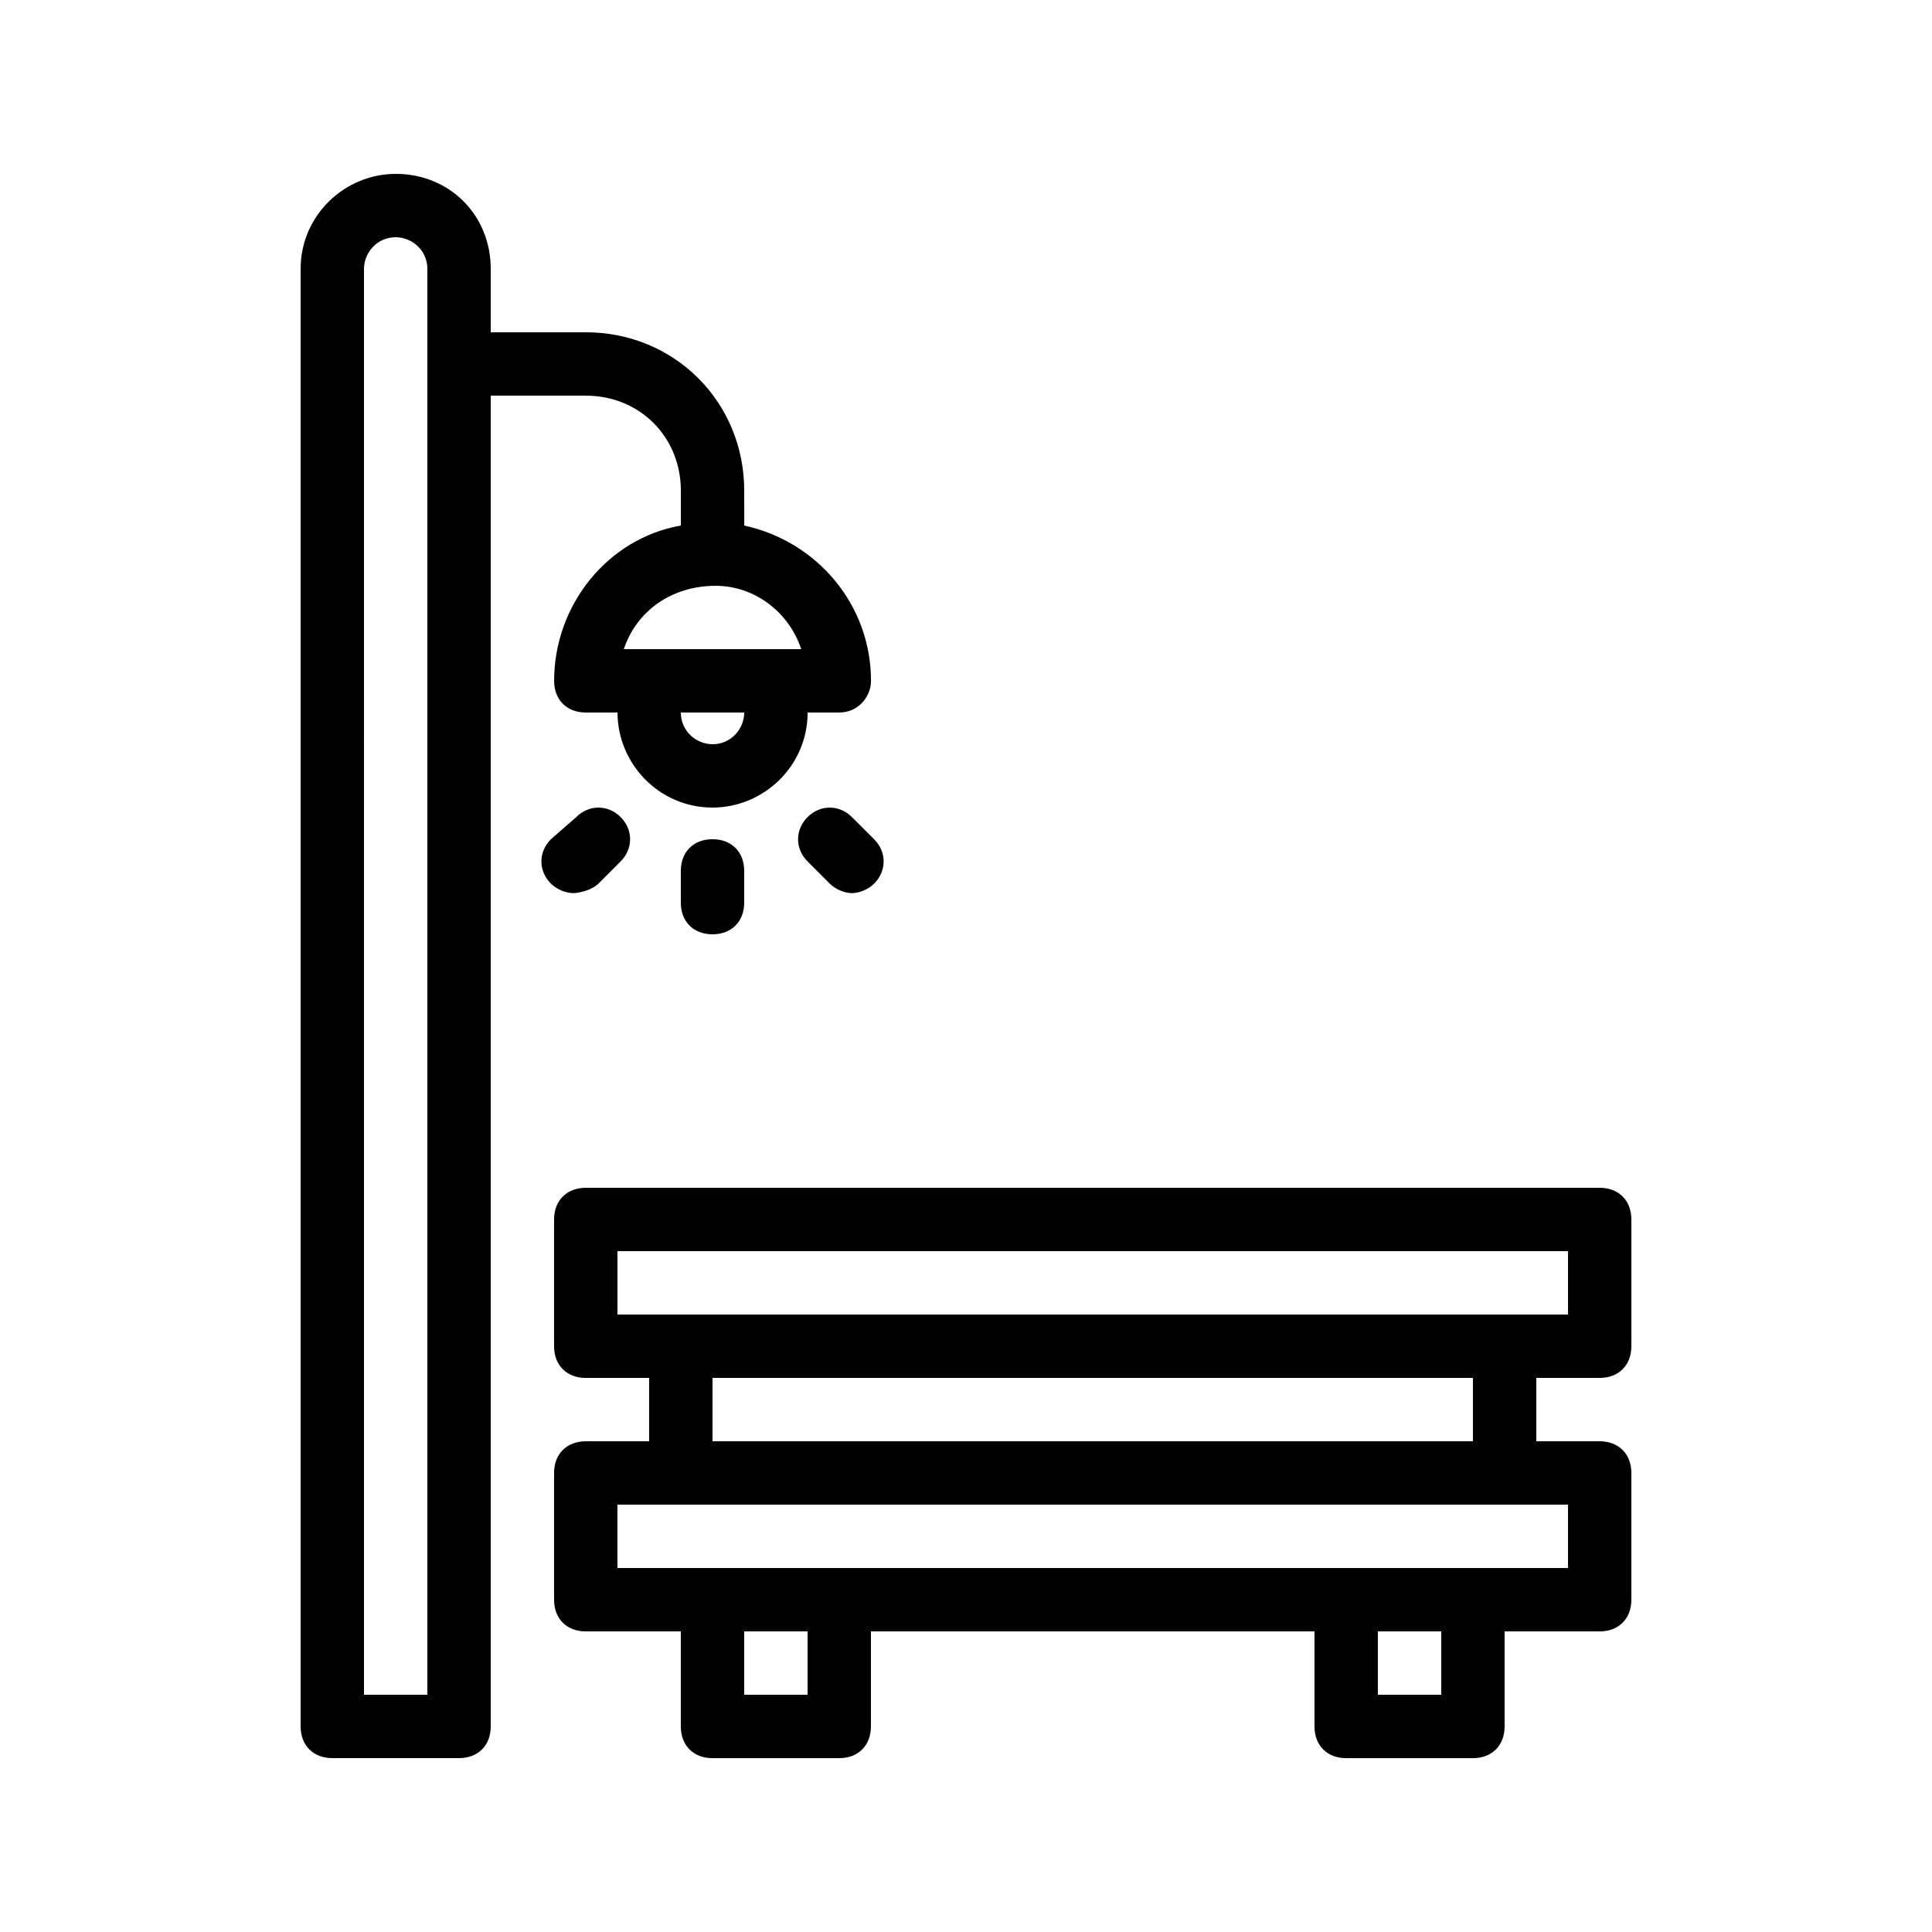
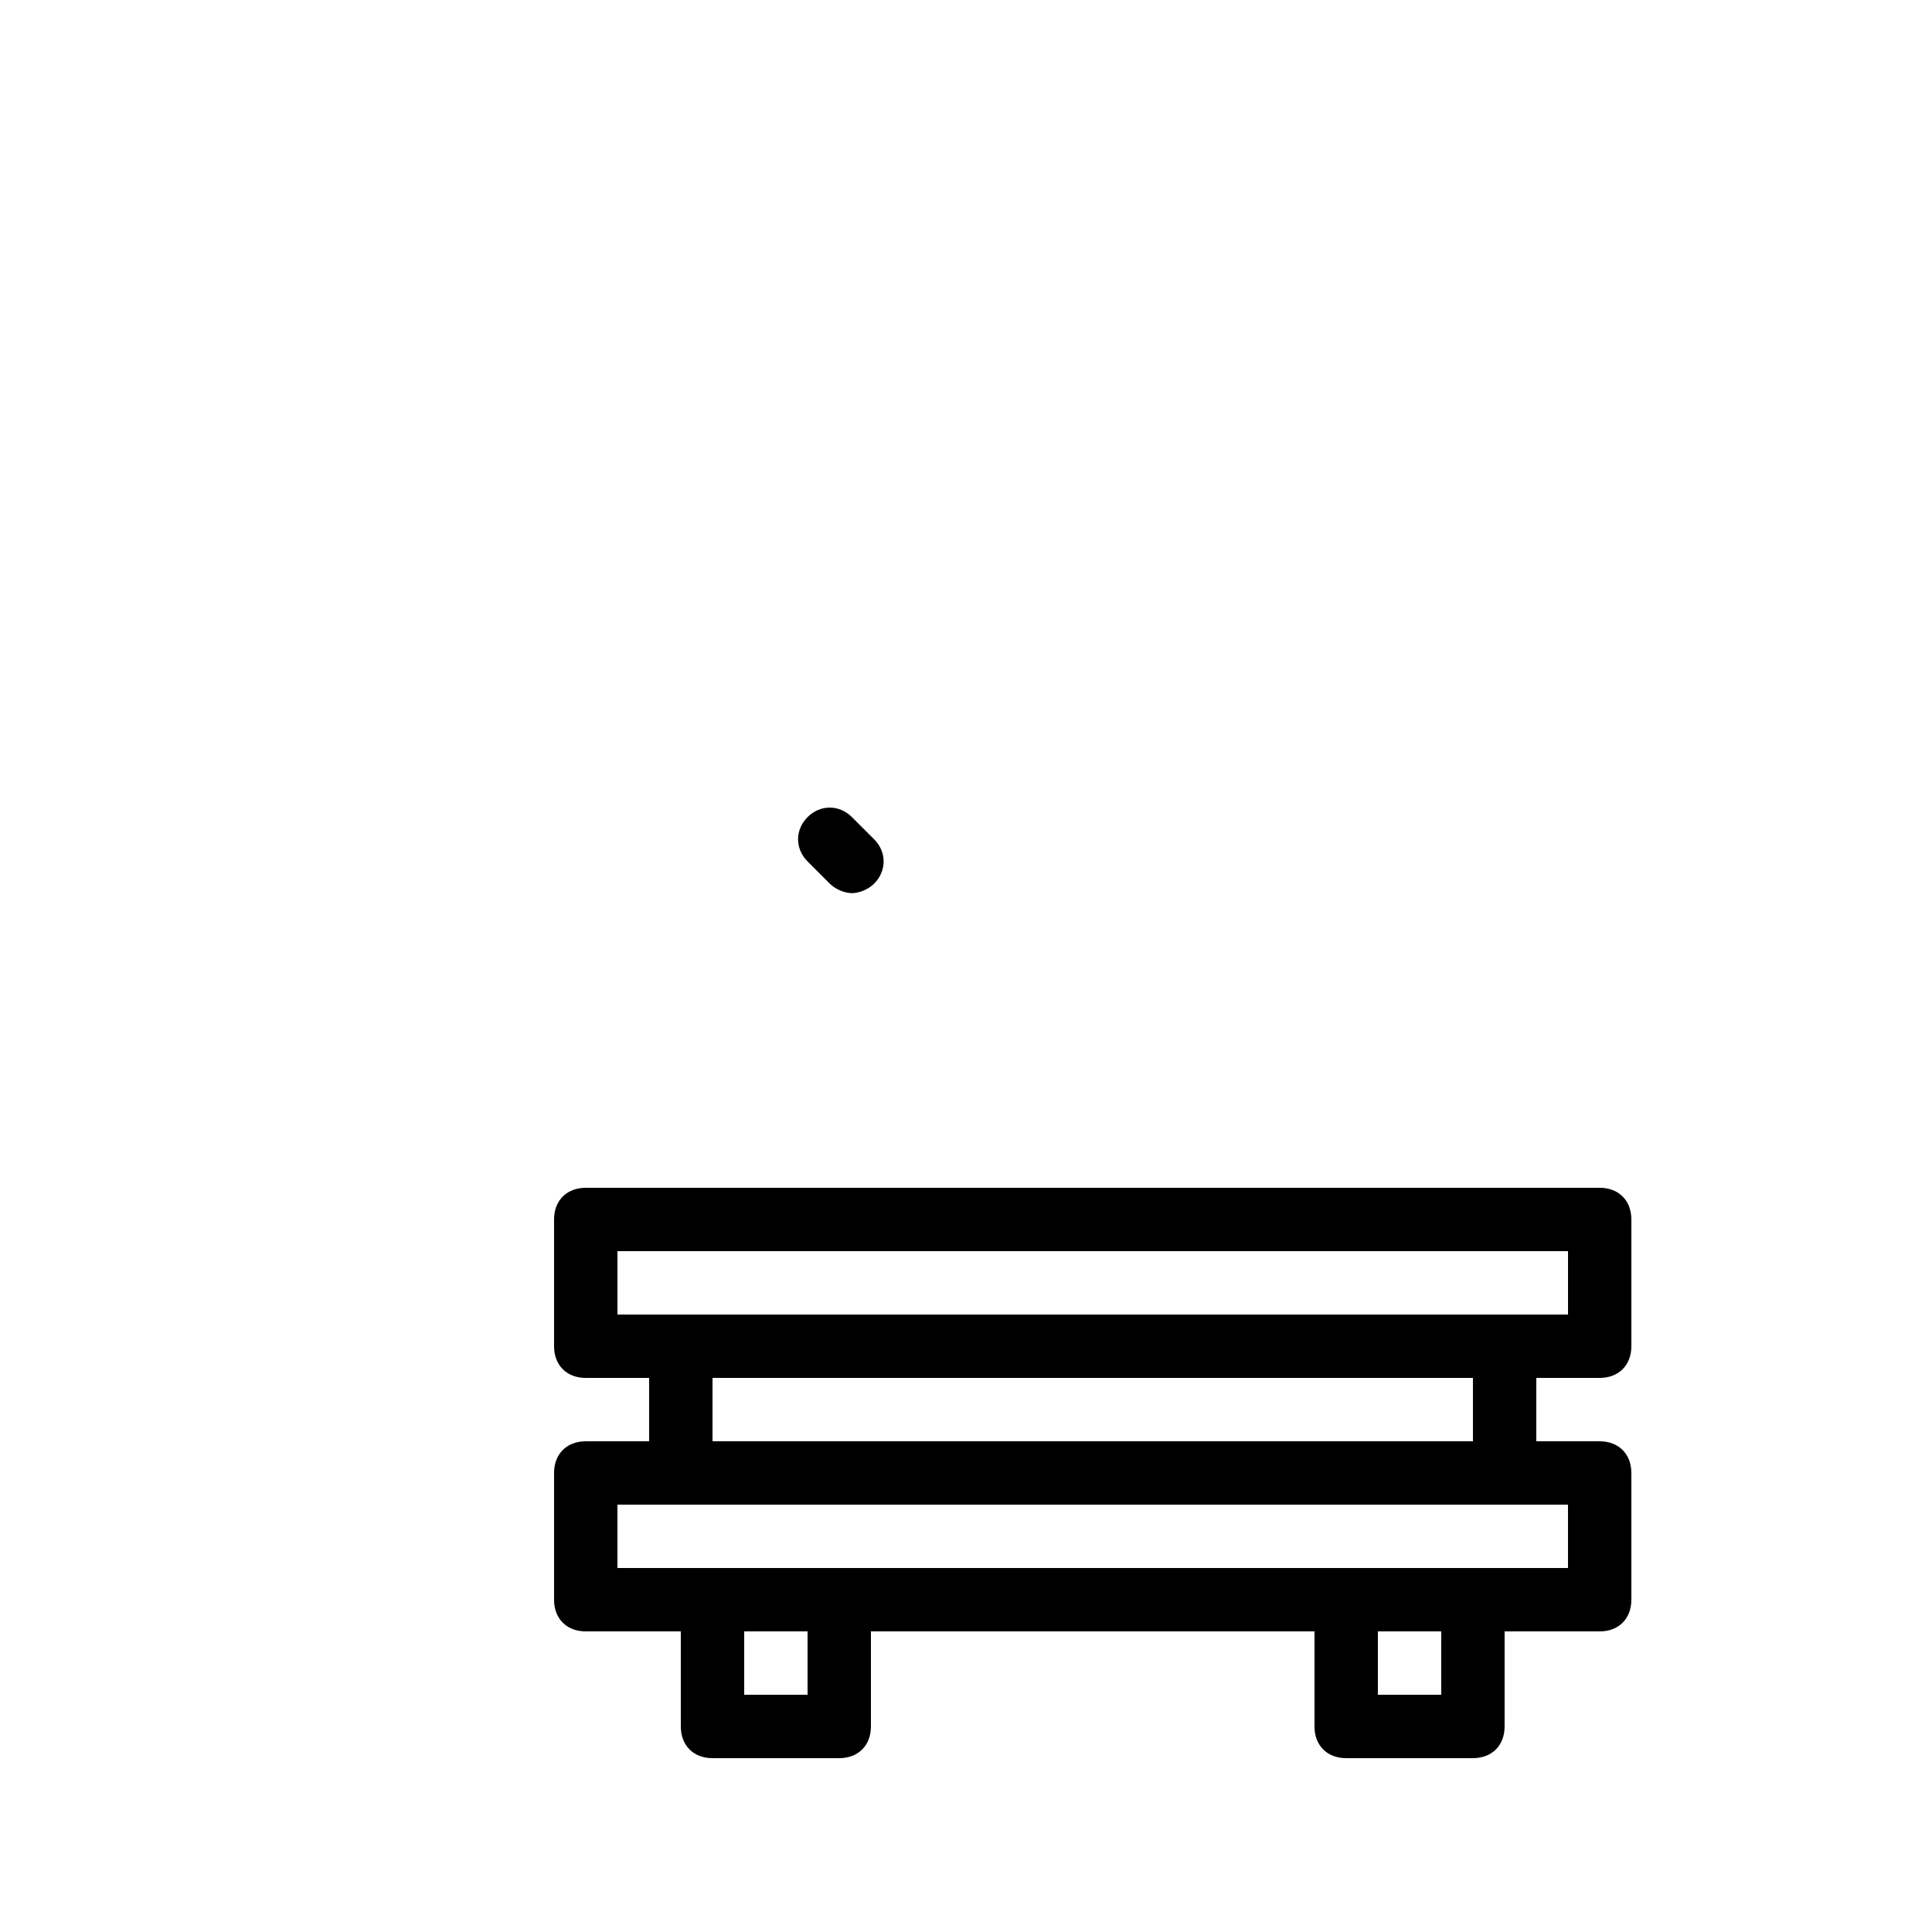
<svg xmlns="http://www.w3.org/2000/svg" fill="#000000" width="800px" height="800px" version="1.1" viewBox="144 144 512 512">
  <g>
    <path d="m567.93 509.16c5.039 0 8.398-3.359 8.398-8.398v-33.586c0-5.039-3.359-8.398-8.398-8.398l-268.7 0.004c-5.039 0-8.398 3.359-8.398 8.398v33.586c0 5.039 3.359 8.398 8.398 8.398h16.793v16.793h-16.793c-5.039 0-8.398 3.359-8.398 8.398v33.586c0 5.039 3.359 8.398 8.398 8.398h25.191v25.191c0 5.039 3.359 8.398 8.398 8.398h33.586c5.039 0 8.398-3.359 8.398-8.398v-25.191h117.55v25.191c0 5.039 3.359 8.398 8.398 8.398h33.586c5.039 0 8.398-3.359 8.398-8.398v-25.191h25.191c5.039 0 8.398-3.359 8.398-8.398v-33.586c0-5.039-3.359-8.398-8.398-8.398h-16.793v-16.793zm-260.3-33.586h251.91v16.793h-251.91zm50.383 117.55h-16.793v-16.793h16.793zm167.93 0h-16.793v-16.793h16.793zm33.59-33.586h-251.91v-16.793h251.91zm-25.191-33.59h-201.52v-16.793h201.52z" />
-     <path d="m248.86 190.08c-13.434 0-25.191 10.914-25.191 25.191v386.25c0 5.039 3.359 8.398 8.398 8.398h33.586c5.039 0 8.398-3.359 8.398-8.398v-352.67h25.191c14.273 0 25.191 10.914 25.191 25.191v9.238c-19.312 3.359-33.586 20.992-33.586 41.145 0 5.039 3.359 8.398 8.398 8.398h8.398c0 13.434 10.914 25.191 25.191 25.191 13.434 0 25.191-10.914 25.191-25.191h8.398c5.039 0 8.398-4.199 8.398-8.398 0-20.152-14.273-36.945-33.586-41.145l-0.012-9.238c0-23.512-18.473-41.984-41.984-41.984h-25.191v-16.793c0-14.277-10.918-25.191-25.191-25.191zm92.367 142.75c0 4.199-3.359 8.398-8.398 8.398-4.199 0-8.398-3.359-8.398-8.398zm15.113-16.793h-47.023c3.359-10.078 12.594-16.793 24.352-16.793 10.074 0 19.312 6.715 22.672 16.793zm-99.082 277.09h-16.793l-0.004-377.86c0-4.199 3.359-8.398 8.398-8.398 4.199 0 8.398 3.359 8.398 8.398z" />
-     <path d="m341.22 383.2v-8.398c0-5.039-3.359-8.398-8.398-8.398-5.039 0-8.398 3.359-8.398 8.398v8.398c0 5.039 3.359 8.398 8.398 8.398 5.039 0 8.398-3.359 8.398-8.398z" />
    <path d="m369.77 360.54c-3.359-3.359-8.398-3.359-11.754 0-3.359 3.359-3.359 8.398 0 11.754l5.879 5.879c1.68 1.68 4.199 2.519 5.879 2.519 1.68 0 4.199-0.84 5.879-2.519 3.359-3.359 3.359-8.398 0-11.754z" />
-     <path d="m302.59 378.17 5.879-5.879c3.359-3.359 3.359-8.398 0-11.754-3.359-3.359-8.398-3.359-11.754 0l-6.719 5.875c-3.359 3.359-3.359 8.398 0 11.754 1.68 1.68 4.199 2.519 5.879 2.519 1.68 0.004 5.035-0.836 6.715-2.516z" />
  </g>
</svg>